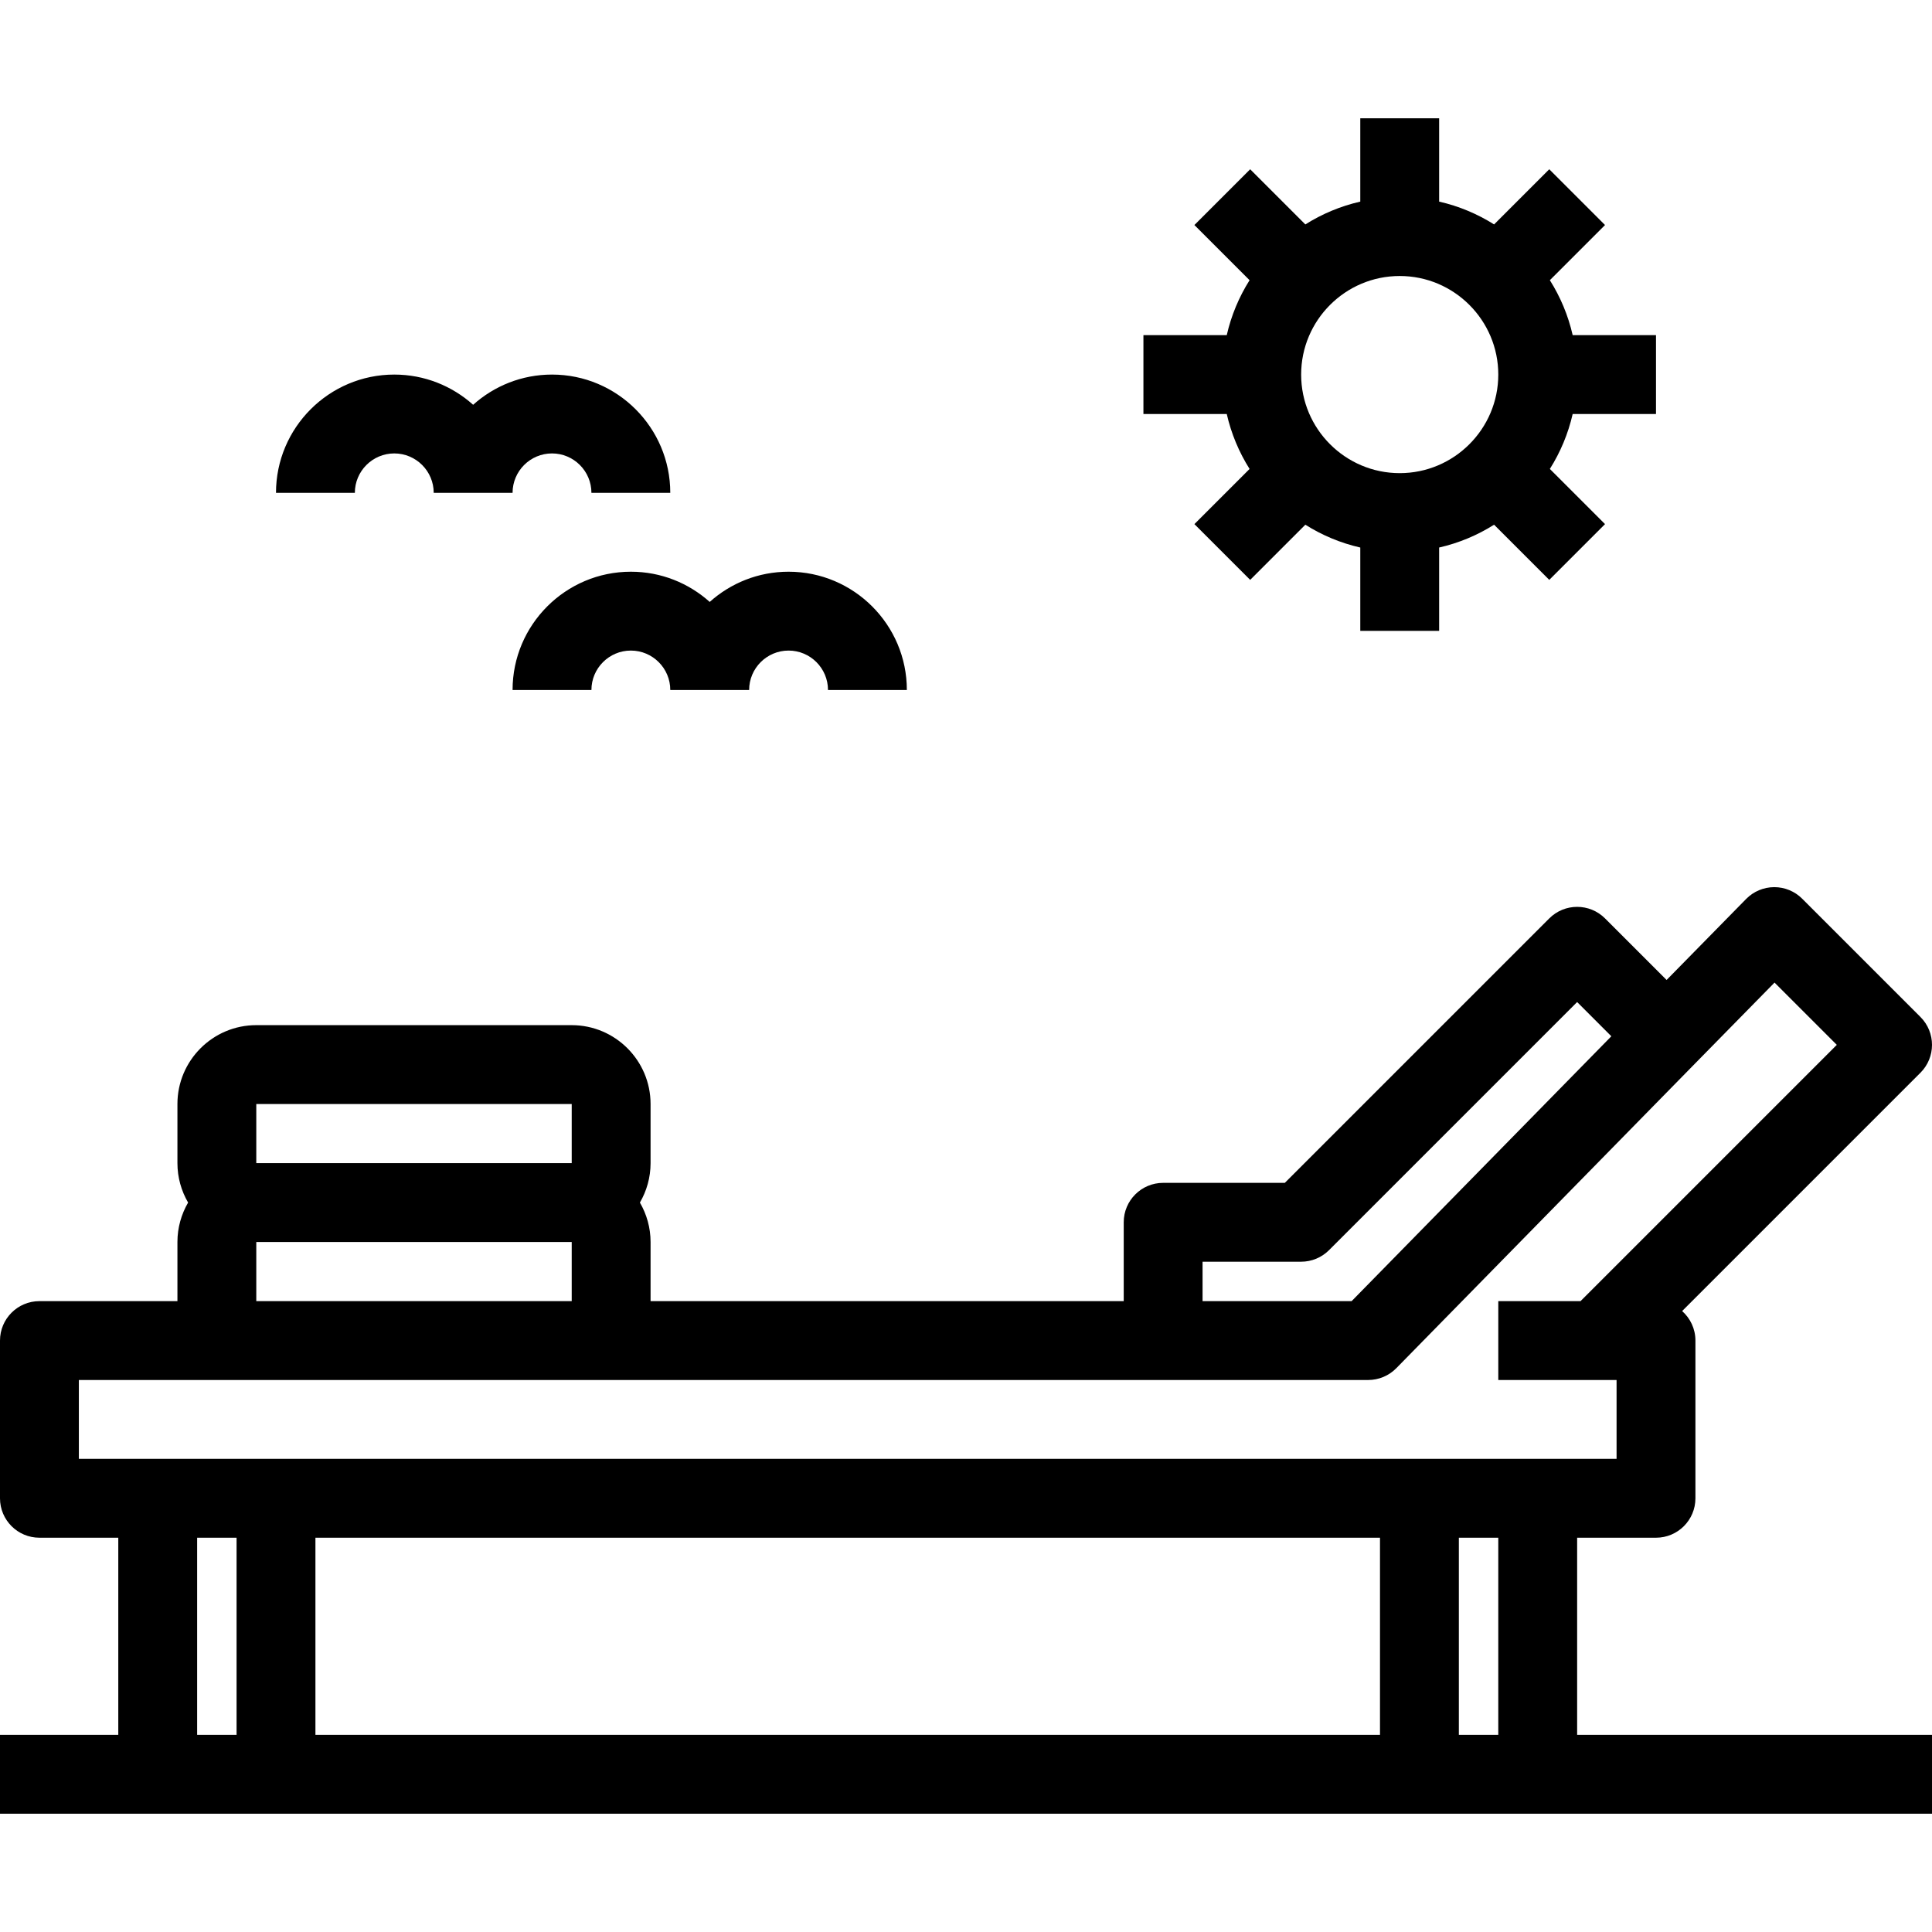
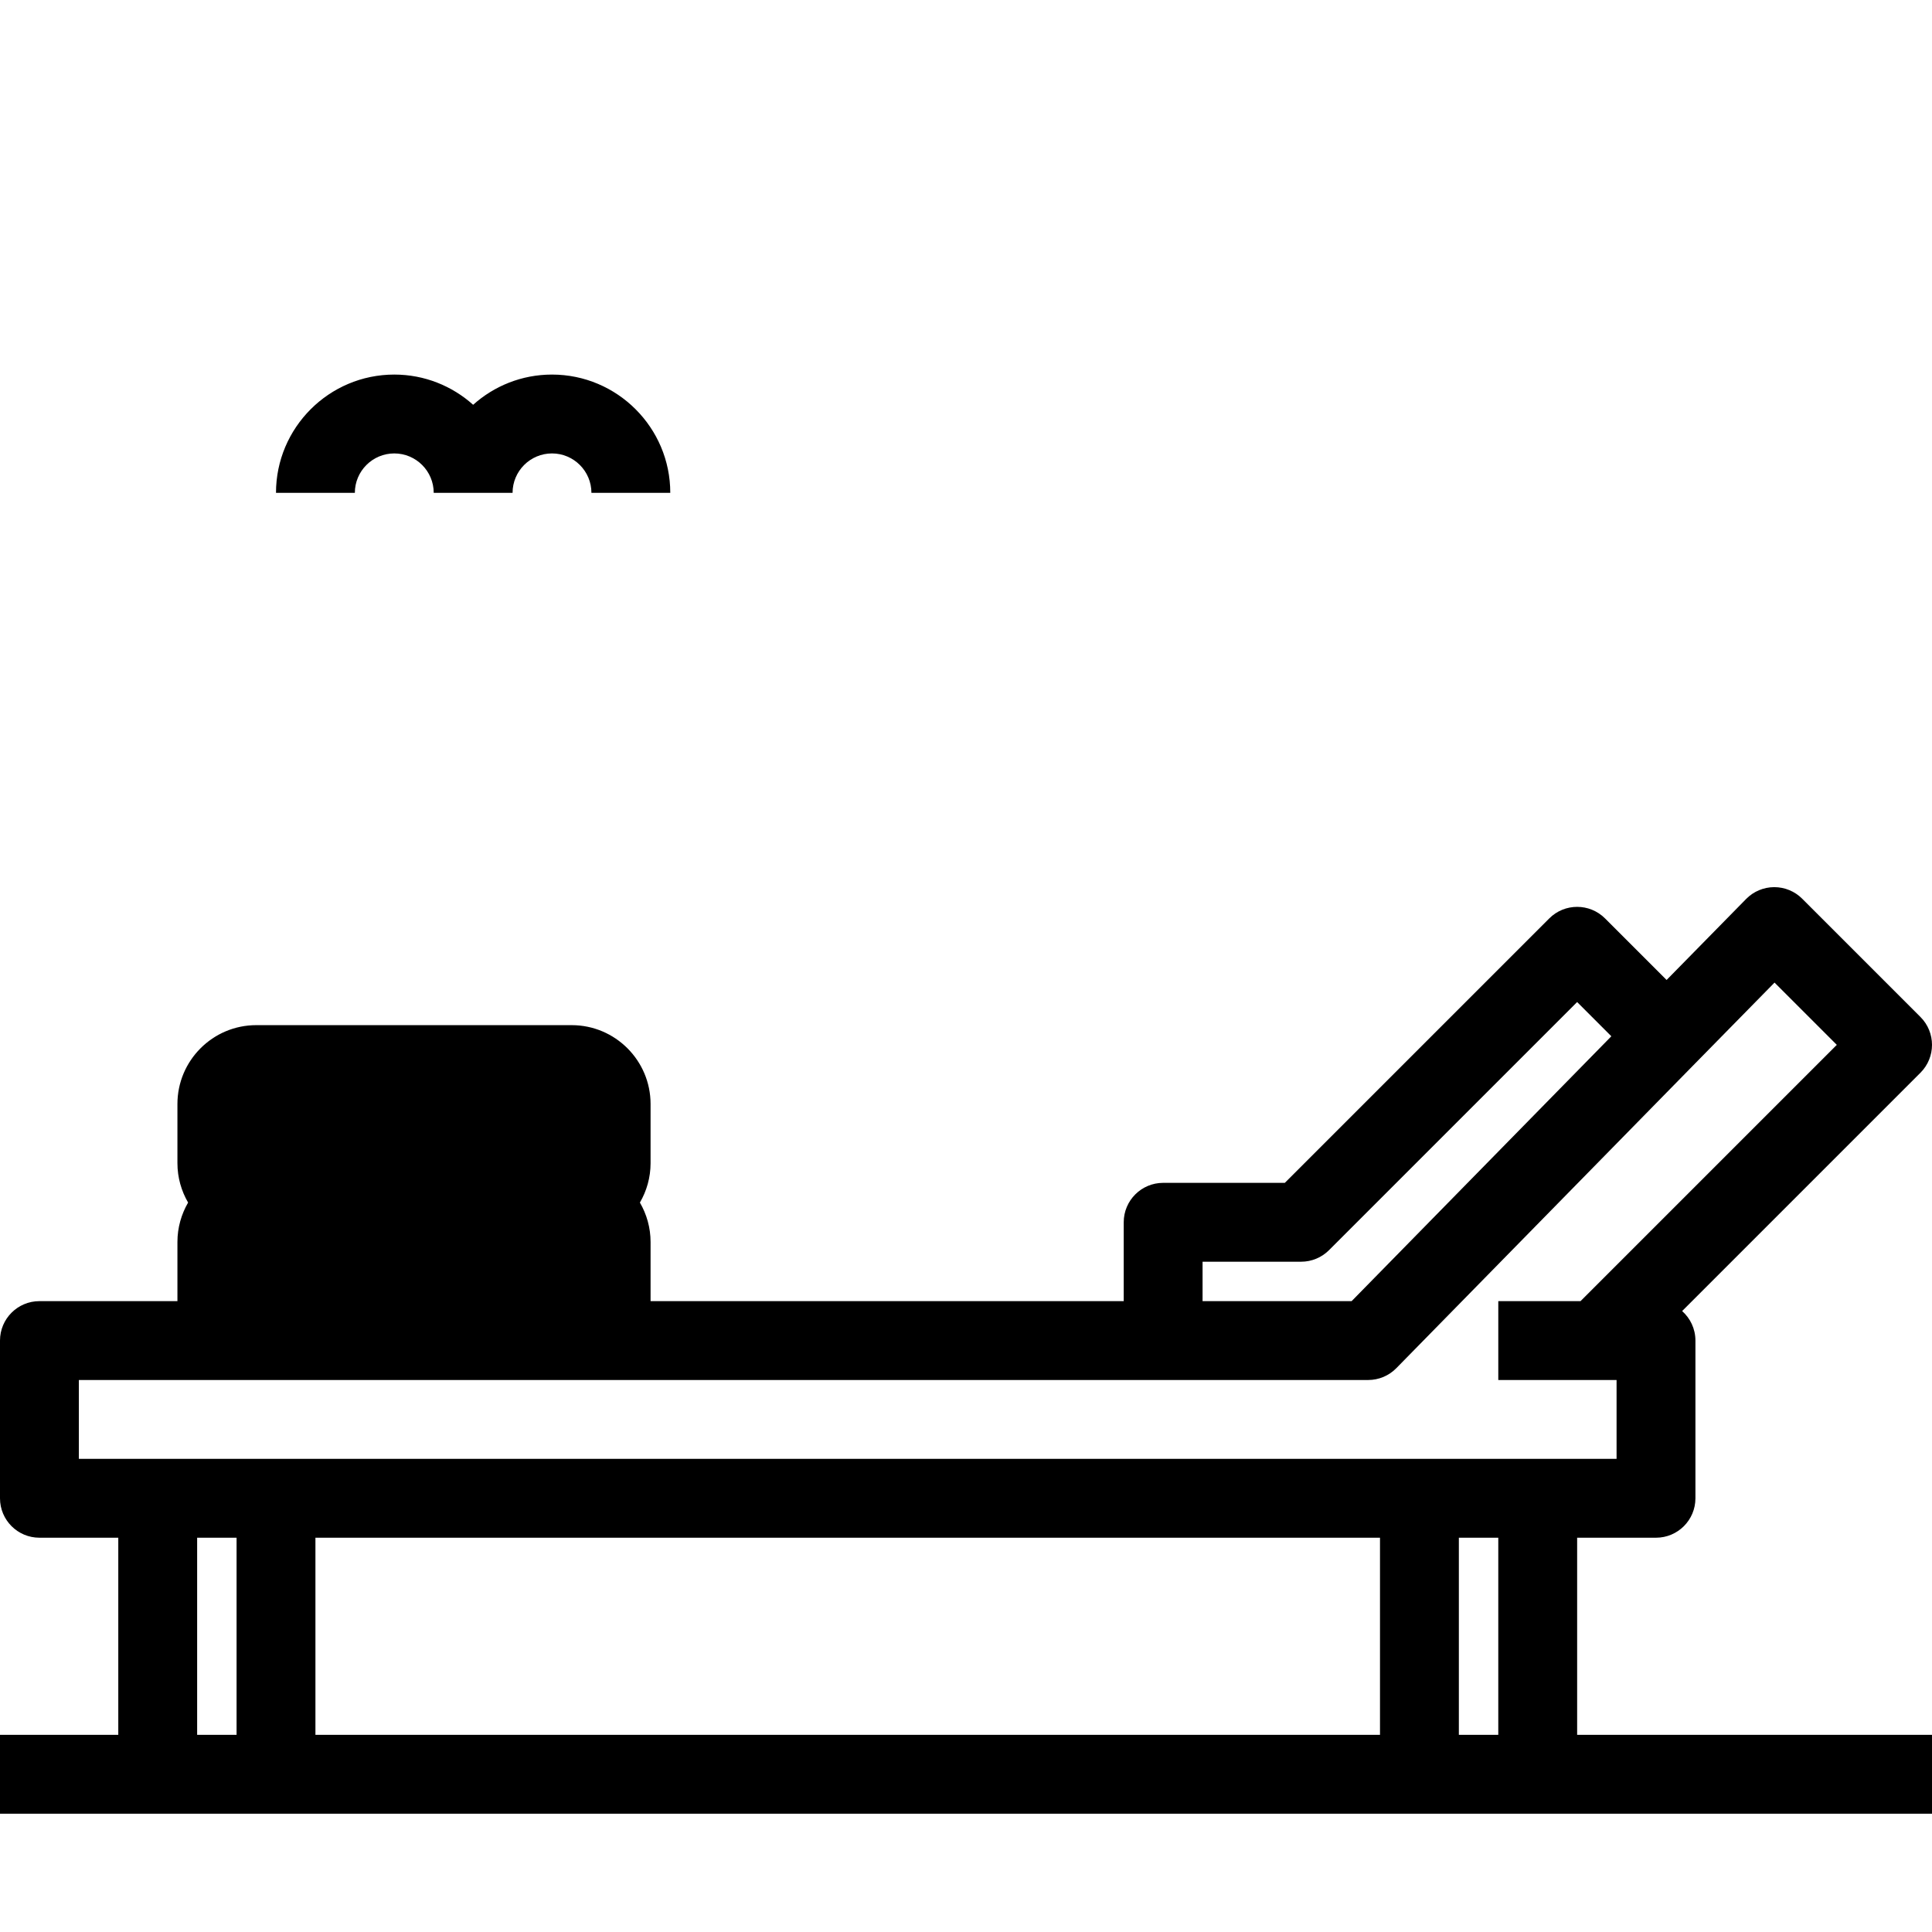
<svg xmlns="http://www.w3.org/2000/svg" version="1.1" id="Layer_1" x="0px" y="0px" viewBox="0 0 512 512" style="enable-background:new 0 0 512 512;" xml:space="preserve">
  <g>
    <g>
      <g>
-         <path d="M417.959,459.755V407.51h20.898c5.771,0,10.449-4.678,10.449-10.449v-41.796c0-3.113-1.362-5.909-3.522-7.823     l63.156-63.155c4.08-4.08,4.08-10.697,0-14.778l-31.347-31.347c-1.96-1.96-4.617-3.06-7.388-3.06c-0.016,0-0.031,0-0.047,0     c-2.788,0.013-5.454,1.139-7.407,3.127l-21.086,21.473l-16.315-16.315c-4.08-4.079-10.697-4.079-14.778,0l-70.082,70.082h-32.243     c-5.771,0-10.449,4.679-10.449,10.449v20.898H172.408v-15.673c0-3.809-1.041-7.372-2.827-10.449     c1.787-3.077,2.827-6.64,2.827-10.449v-15.673c0-11.523-9.375-20.898-20.898-20.898H67.918c-11.523,0-20.898,9.375-20.898,20.898     v15.673c0,3.809,1.041,7.372,2.827,10.449c-1.787,3.077-2.827,6.64-2.827,10.449v15.673H10.449     C4.678,344.816,0,349.495,0,355.265v41.796c0,5.771,4.678,10.449,10.449,10.449h20.898v52.245H0v20.898h41.796h31.347h303.02     h31.347H512v-20.898H417.959z M318.694,334.367h26.122c2.771,0,5.429-1.101,7.388-3.06l65.754-65.753l9.066,9.067l-68.832,70.196     h-39.499V334.367z M67.918,292.571h83.592l0.001,15.673H67.918V292.571z M67.918,329.143h83.592v15.673H67.918V329.143z      M62.694,459.755H52.245V407.51h10.449V459.755z M365.714,459.755H83.592V407.51h282.122V459.755z M397.061,459.755h-10.449     V407.51h10.449V459.755z M376.163,386.612H73.143H41.796H20.898v-20.898h47.02h83.592h211.072c2.807,0,5.495-1.13,7.461-3.134     l79.198-80.77l21.031-21.415l16.503,16.502l-67.918,67.918h-21.794v20.898h26.122h5.224v20.898H407.51H376.163z" />
-         <path d="M331.15,124.276l-14.621,14.621l14.778,14.778l14.621-14.621c4.416,2.786,9.323,4.854,14.562,6.048v22.082h20.898     v-22.083c5.239-1.194,10.146-3.262,14.562-6.048l14.621,14.621l14.778-14.778l-14.621-14.621     c2.785-4.416,4.854-9.323,6.048-14.562h22.082V88.816h-22.083c-1.194-5.239-3.262-10.146-6.048-14.562l14.621-14.621     L410.57,44.855l-14.621,14.621c-4.416-2.786-9.323-4.855-14.562-6.048V31.347h-20.898V53.43     c-5.239,1.194-10.146,3.262-14.562,6.048l-14.621-14.621l-14.778,14.778l14.621,14.621c-2.785,4.416-4.854,9.323-6.048,14.562     H303.02v20.898h22.083C326.297,114.953,328.365,119.86,331.15,124.276z M370.939,73.143c14.404,0,26.122,11.719,26.122,26.122     s-11.719,26.122-26.122,26.122s-26.122-11.719-26.122-26.122S356.535,73.143,370.939,73.143z" />
+         <path d="M417.959,459.755V407.51h20.898c5.771,0,10.449-4.678,10.449-10.449v-41.796c0-3.113-1.362-5.909-3.522-7.823     l63.156-63.155c4.08-4.08,4.08-10.697,0-14.778l-31.347-31.347c-1.96-1.96-4.617-3.06-7.388-3.06c-0.016,0-0.031,0-0.047,0     c-2.788,0.013-5.454,1.139-7.407,3.127l-21.086,21.473l-16.315-16.315c-4.08-4.079-10.697-4.079-14.778,0l-70.082,70.082h-32.243     c-5.771,0-10.449,4.679-10.449,10.449v20.898H172.408v-15.673c0-3.809-1.041-7.372-2.827-10.449     c1.787-3.077,2.827-6.64,2.827-10.449v-15.673c0-11.523-9.375-20.898-20.898-20.898H67.918c-11.523,0-20.898,9.375-20.898,20.898     v15.673c0,3.809,1.041,7.372,2.827,10.449c-1.787,3.077-2.827,6.64-2.827,10.449v15.673H10.449     C4.678,344.816,0,349.495,0,355.265v41.796c0,5.771,4.678,10.449,10.449,10.449h20.898v52.245H0v20.898h41.796h31.347h303.02     h31.347H512v-20.898H417.959z M318.694,334.367h26.122c2.771,0,5.429-1.101,7.388-3.06l65.754-65.753l9.066,9.067l-68.832,70.196     h-39.499V334.367z M67.918,292.571h83.592l0.001,15.673H67.918V292.571z h83.592v15.673H67.918V329.143z      M62.694,459.755H52.245V407.51h10.449V459.755z M365.714,459.755H83.592V407.51h282.122V459.755z M397.061,459.755h-10.449     V407.51h10.449V459.755z M376.163,386.612H73.143H41.796H20.898v-20.898h47.02h83.592h211.072c2.807,0,5.495-1.13,7.461-3.134     l79.198-80.77l21.031-21.415l16.503,16.502l-67.918,67.918h-21.794v20.898h26.122h5.224v20.898H407.51H376.163z" />
        <path d="M104.49,120.163c5.762,0,10.449,4.687,10.449,10.449h20.898c0-5.762,4.687-10.449,10.449-10.449     c5.762,0,10.449,4.687,10.449,10.449h20.898c0-17.285-14.062-31.347-31.347-31.347c-8.023,0-15.349,3.032-20.898,8.007     c-5.55-4.975-12.875-8.007-20.898-8.007c-17.285,0-31.347,14.062-31.347,31.347h20.898     C94.041,124.851,98.728,120.163,104.49,120.163z" />
-         <path d="M135.837,182.857h20.898c0-5.762,4.687-10.449,10.449-10.449c5.762,0,10.449,4.687,10.449,10.449h20.898     c0-5.762,4.687-10.449,10.449-10.449c5.762,0,10.449,4.687,10.449,10.449h20.898c0-17.285-14.062-31.347-31.347-31.347     c-8.023,0-15.349,3.032-20.898,8.007c-5.551-4.975-12.875-8.007-20.898-8.007C149.899,151.51,135.837,165.572,135.837,182.857z" />
      </g>
    </g>
  </g>
</svg>